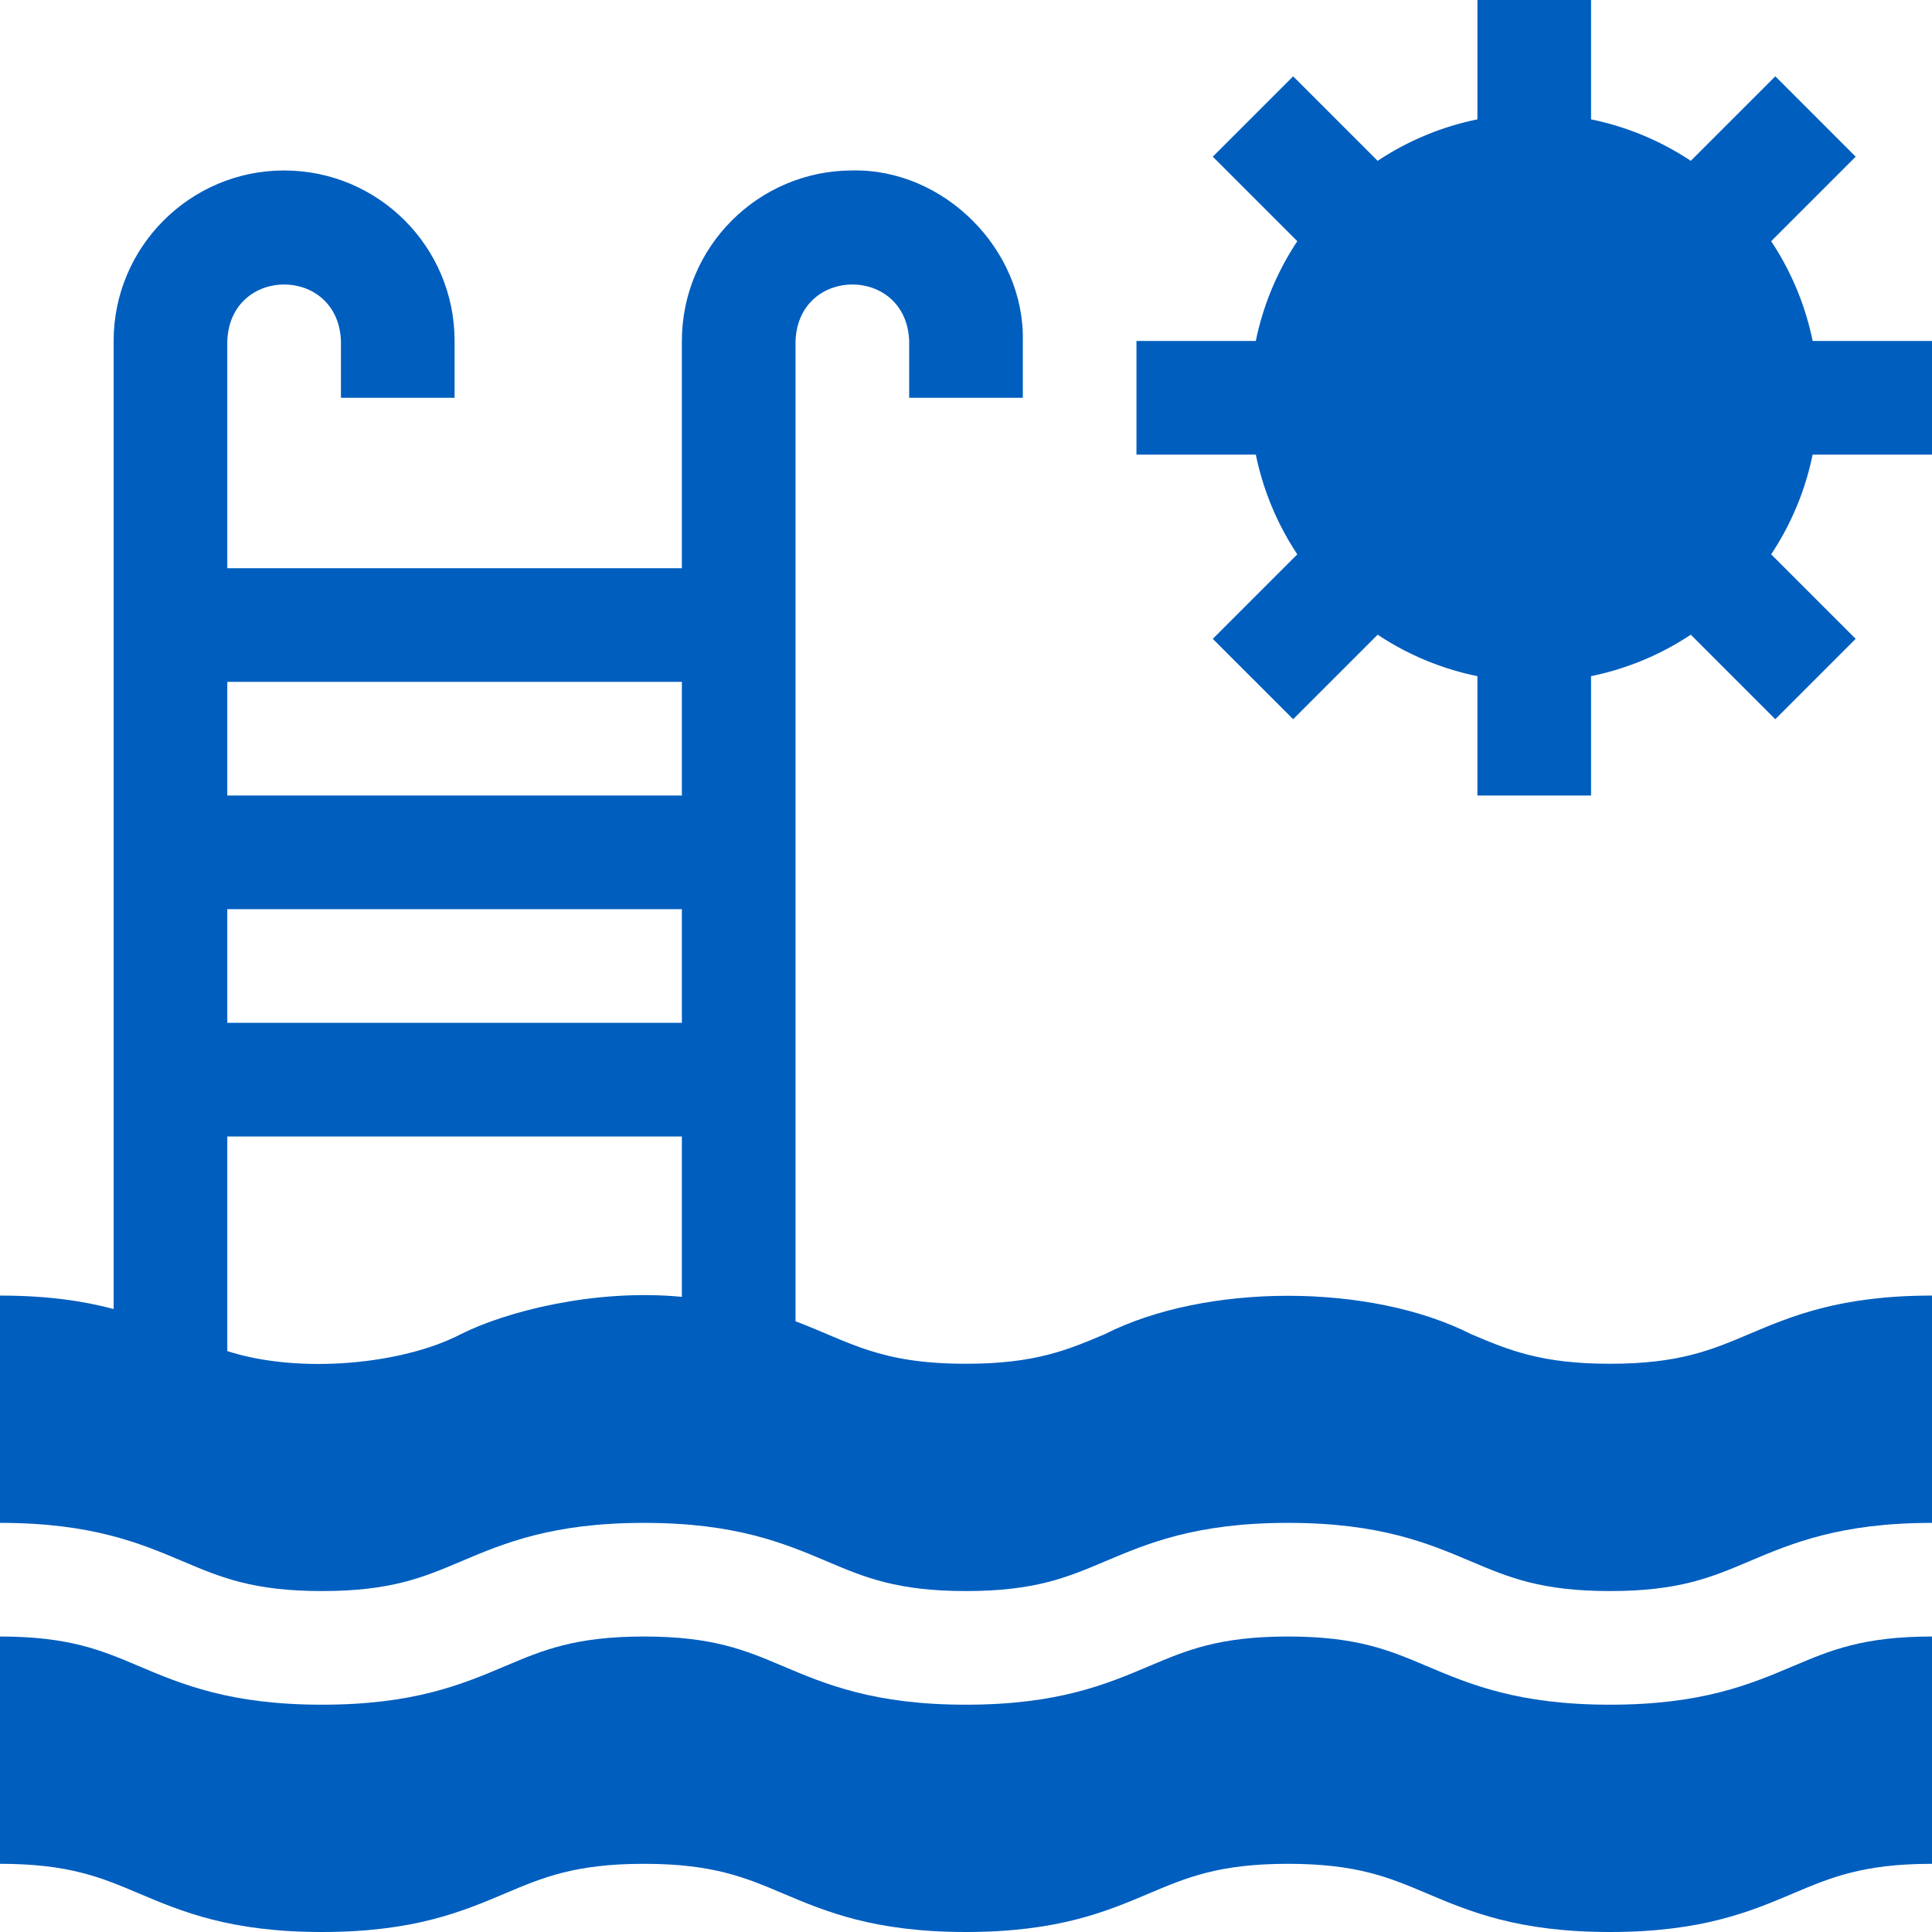
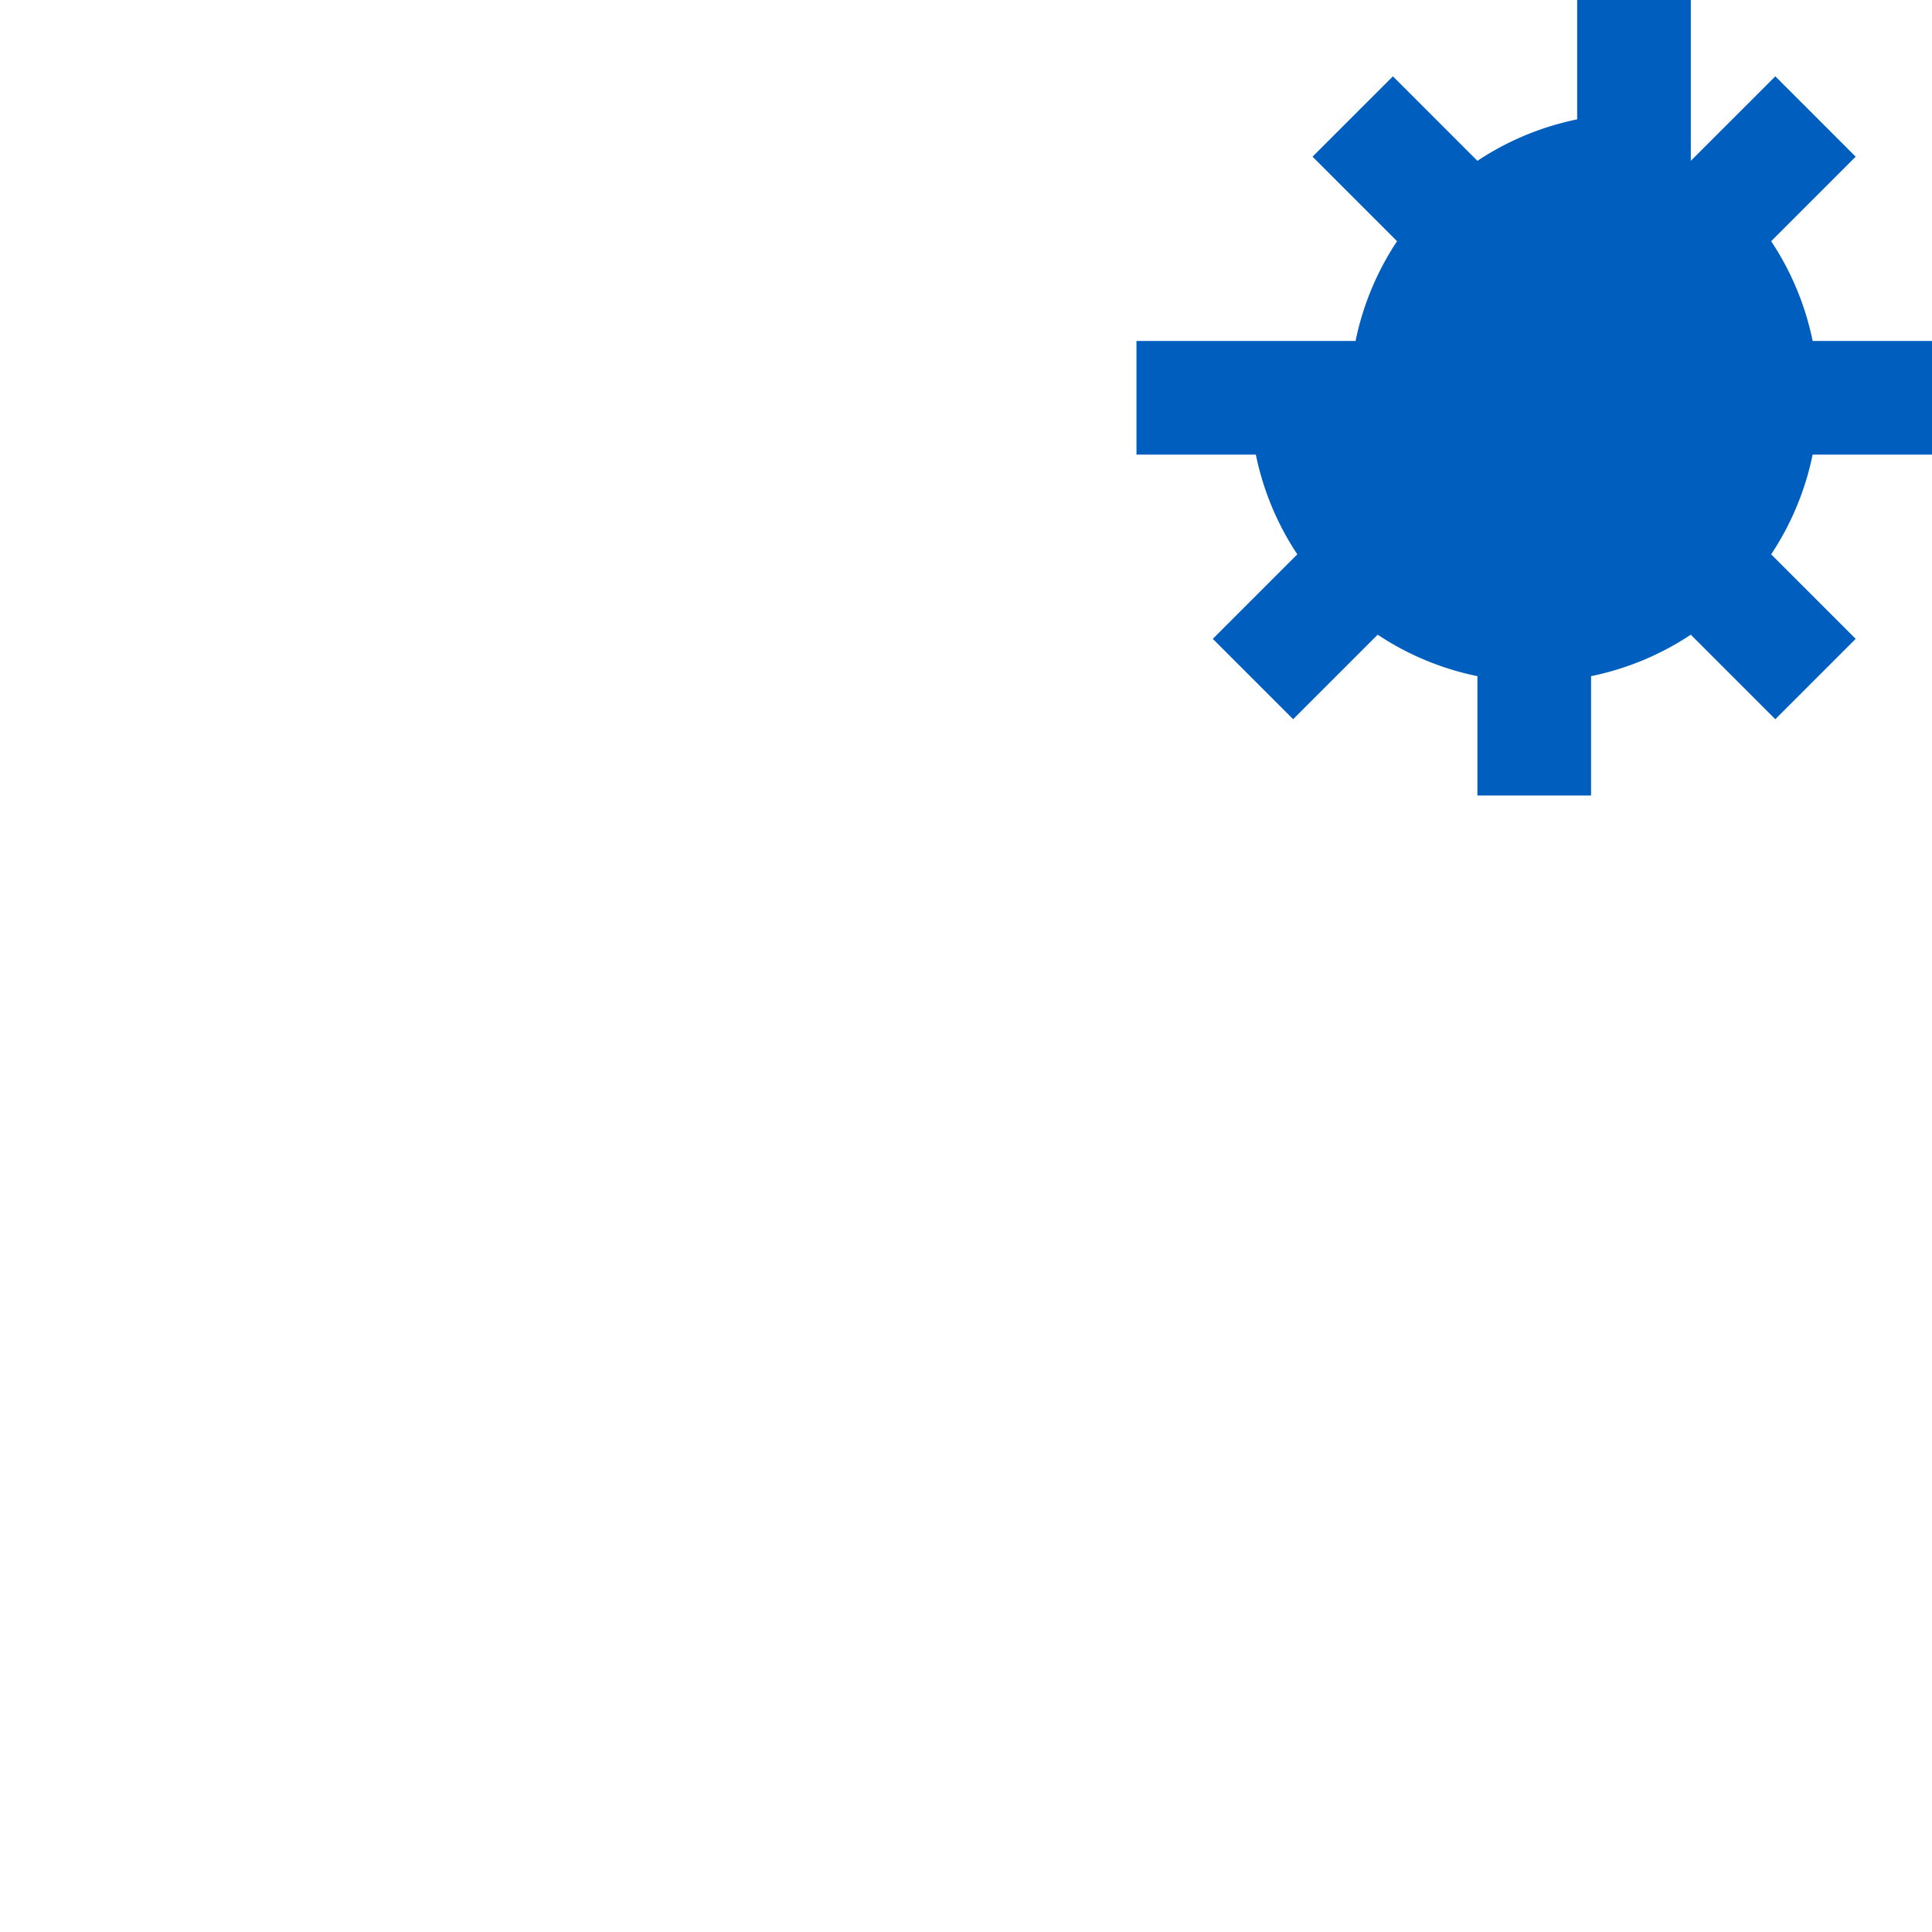
<svg xmlns="http://www.w3.org/2000/svg" version="1.1" width="512" height="512" x="0" y="0" viewBox="0 0 510 510" style="enable-background:new 0 0 512 512" xml:space="preserve" class="">
  <g>
-     <path d="M424.996 450c-24.297 0-37.076-5.412-48.352-10.188-9.898-4.192-18.446-7.812-36.651-7.812-18.204 0-26.753 3.62-36.65 7.812-11.275 4.776-24.054 10.188-48.35 10.188-24.295 0-37.074-5.412-48.349-10.188-9.897-4.192-18.445-7.812-36.648-7.812-18.204 0-26.752 3.62-36.649 7.812C122.072 444.588 109.293 450 84.998 450c-24.296 0-37.075-5.412-48.35-10.188C26.751 435.62 18.203 432 0 432v60c18.203 0 26.751 3.62 36.648 7.812C47.923 504.588 60.702 510 84.998 510c24.295 0 37.074-5.412 48.349-10.188 9.897-4.192 18.445-7.812 36.649-7.812 18.203 0 26.751 3.62 36.648 7.812C217.919 504.588 230.698 510 254.993 510c24.296 0 37.075-5.412 48.35-10.188 9.897-4.192 18.446-7.812 36.65-7.812 18.205 0 26.753 3.62 36.651 7.812C387.92 504.588 400.699 510 424.996 510s37.076-5.412 48.352-10.188C483.246 495.62 491.794 492 510 492v-60c-18.206 0-26.754 3.62-36.652 7.812C462.072 444.588 449.293 450 424.996 450zM424.996 360c-18.206 0-26.754-3.62-36.652-7.812-26.63-13.529-70.168-13.487-96.7.001-9.899 4.191-18.446 7.811-36.65 7.811-22.96 0-30.545-5.751-44.993-11.211V90c.743-19.853 29.255-19.887 30 0v15h30V90c.5-24.177-20.822-45.502-45-45-24.812 0-45 20.187-45 45v60H60V90c.75-19.867 29.26-19.875 30 0v15h30V90c0-24.861-20.136-45-45-45-24.812 0-45 20.188-45 45v255.551C22.18 343.47 12.654 342 0 342v60c24.295 0 37.073 5.412 48.349 10.188C58.246 416.38 66.793 420 84.998 420c18.203 0 26.751-3.62 36.648-7.812 11.275-4.775 24.055-10.188 48.35-10.188s37.073 5.412 48.349 10.188c9.898 4.192 18.444 7.812 36.648 7.812s26.752-3.62 36.65-7.812c11.274-4.775 24.054-10.188 48.35-10.188s37.075 5.412 48.351 10.188c9.898 4.192 18.446 7.812 36.652 7.812s26.754-3.62 36.652-7.812C472.924 407.412 485.703 402 510 402v-60c-24.297 0-37.076 5.412-48.352 10.188-9.898 4.192-18.446 7.812-36.652 7.812zM180 270H60v-30h120zm0-90v30H60v-30zm-58.354 172.188c-15.351 7.992-42.611 10.615-61.646 4.468V300h120v42.335c-23.197-2.209-46.59 3.941-58.354 9.853z" fill="#005ebe" opacity="1" data-original="#000000" />
-     <path d="M478.49 90c-1.948-9.562-5.73-18.46-10.947-26.329l22.31-22.31-21.213-21.214-22.309 22.31a74.573 74.573 0 0 0-26.33-10.947V0h-30v31.51a74.573 74.573 0 0 0-26.33 10.947l-22.309-22.31-21.215 21.213 22.31 22.31c-5.217 7.87-8.999 16.768-10.948 26.33H300v30h31.509a74.581 74.581 0 0 0 10.948 26.329l-22.31 22.311 21.213 21.213 22.309-22.31a74.573 74.573 0 0 0 26.33 10.947V210h30v-31.51a74.573 74.573 0 0 0 26.33-10.947l22.309 22.31 21.213-21.213-22.31-22.311A74.569 74.569 0 0 0 478.488 120H510V90z" fill="#005ebe" opacity="1" data-original="#000000" />
+     <path d="M478.49 90c-1.948-9.562-5.73-18.46-10.947-26.329l22.31-22.31-21.213-21.214-22.309 22.31V0h-30v31.51a74.573 74.573 0 0 0-26.33 10.947l-22.309-22.31-21.215 21.213 22.31 22.31c-5.217 7.87-8.999 16.768-10.948 26.33H300v30h31.509a74.581 74.581 0 0 0 10.948 26.329l-22.31 22.311 21.213 21.213 22.309-22.31a74.573 74.573 0 0 0 26.33 10.947V210h30v-31.51a74.573 74.573 0 0 0 26.33-10.947l22.309 22.31 21.213-21.213-22.31-22.311A74.569 74.569 0 0 0 478.488 120H510V90z" fill="#005ebe" opacity="1" data-original="#000000" />
  </g>
</svg>